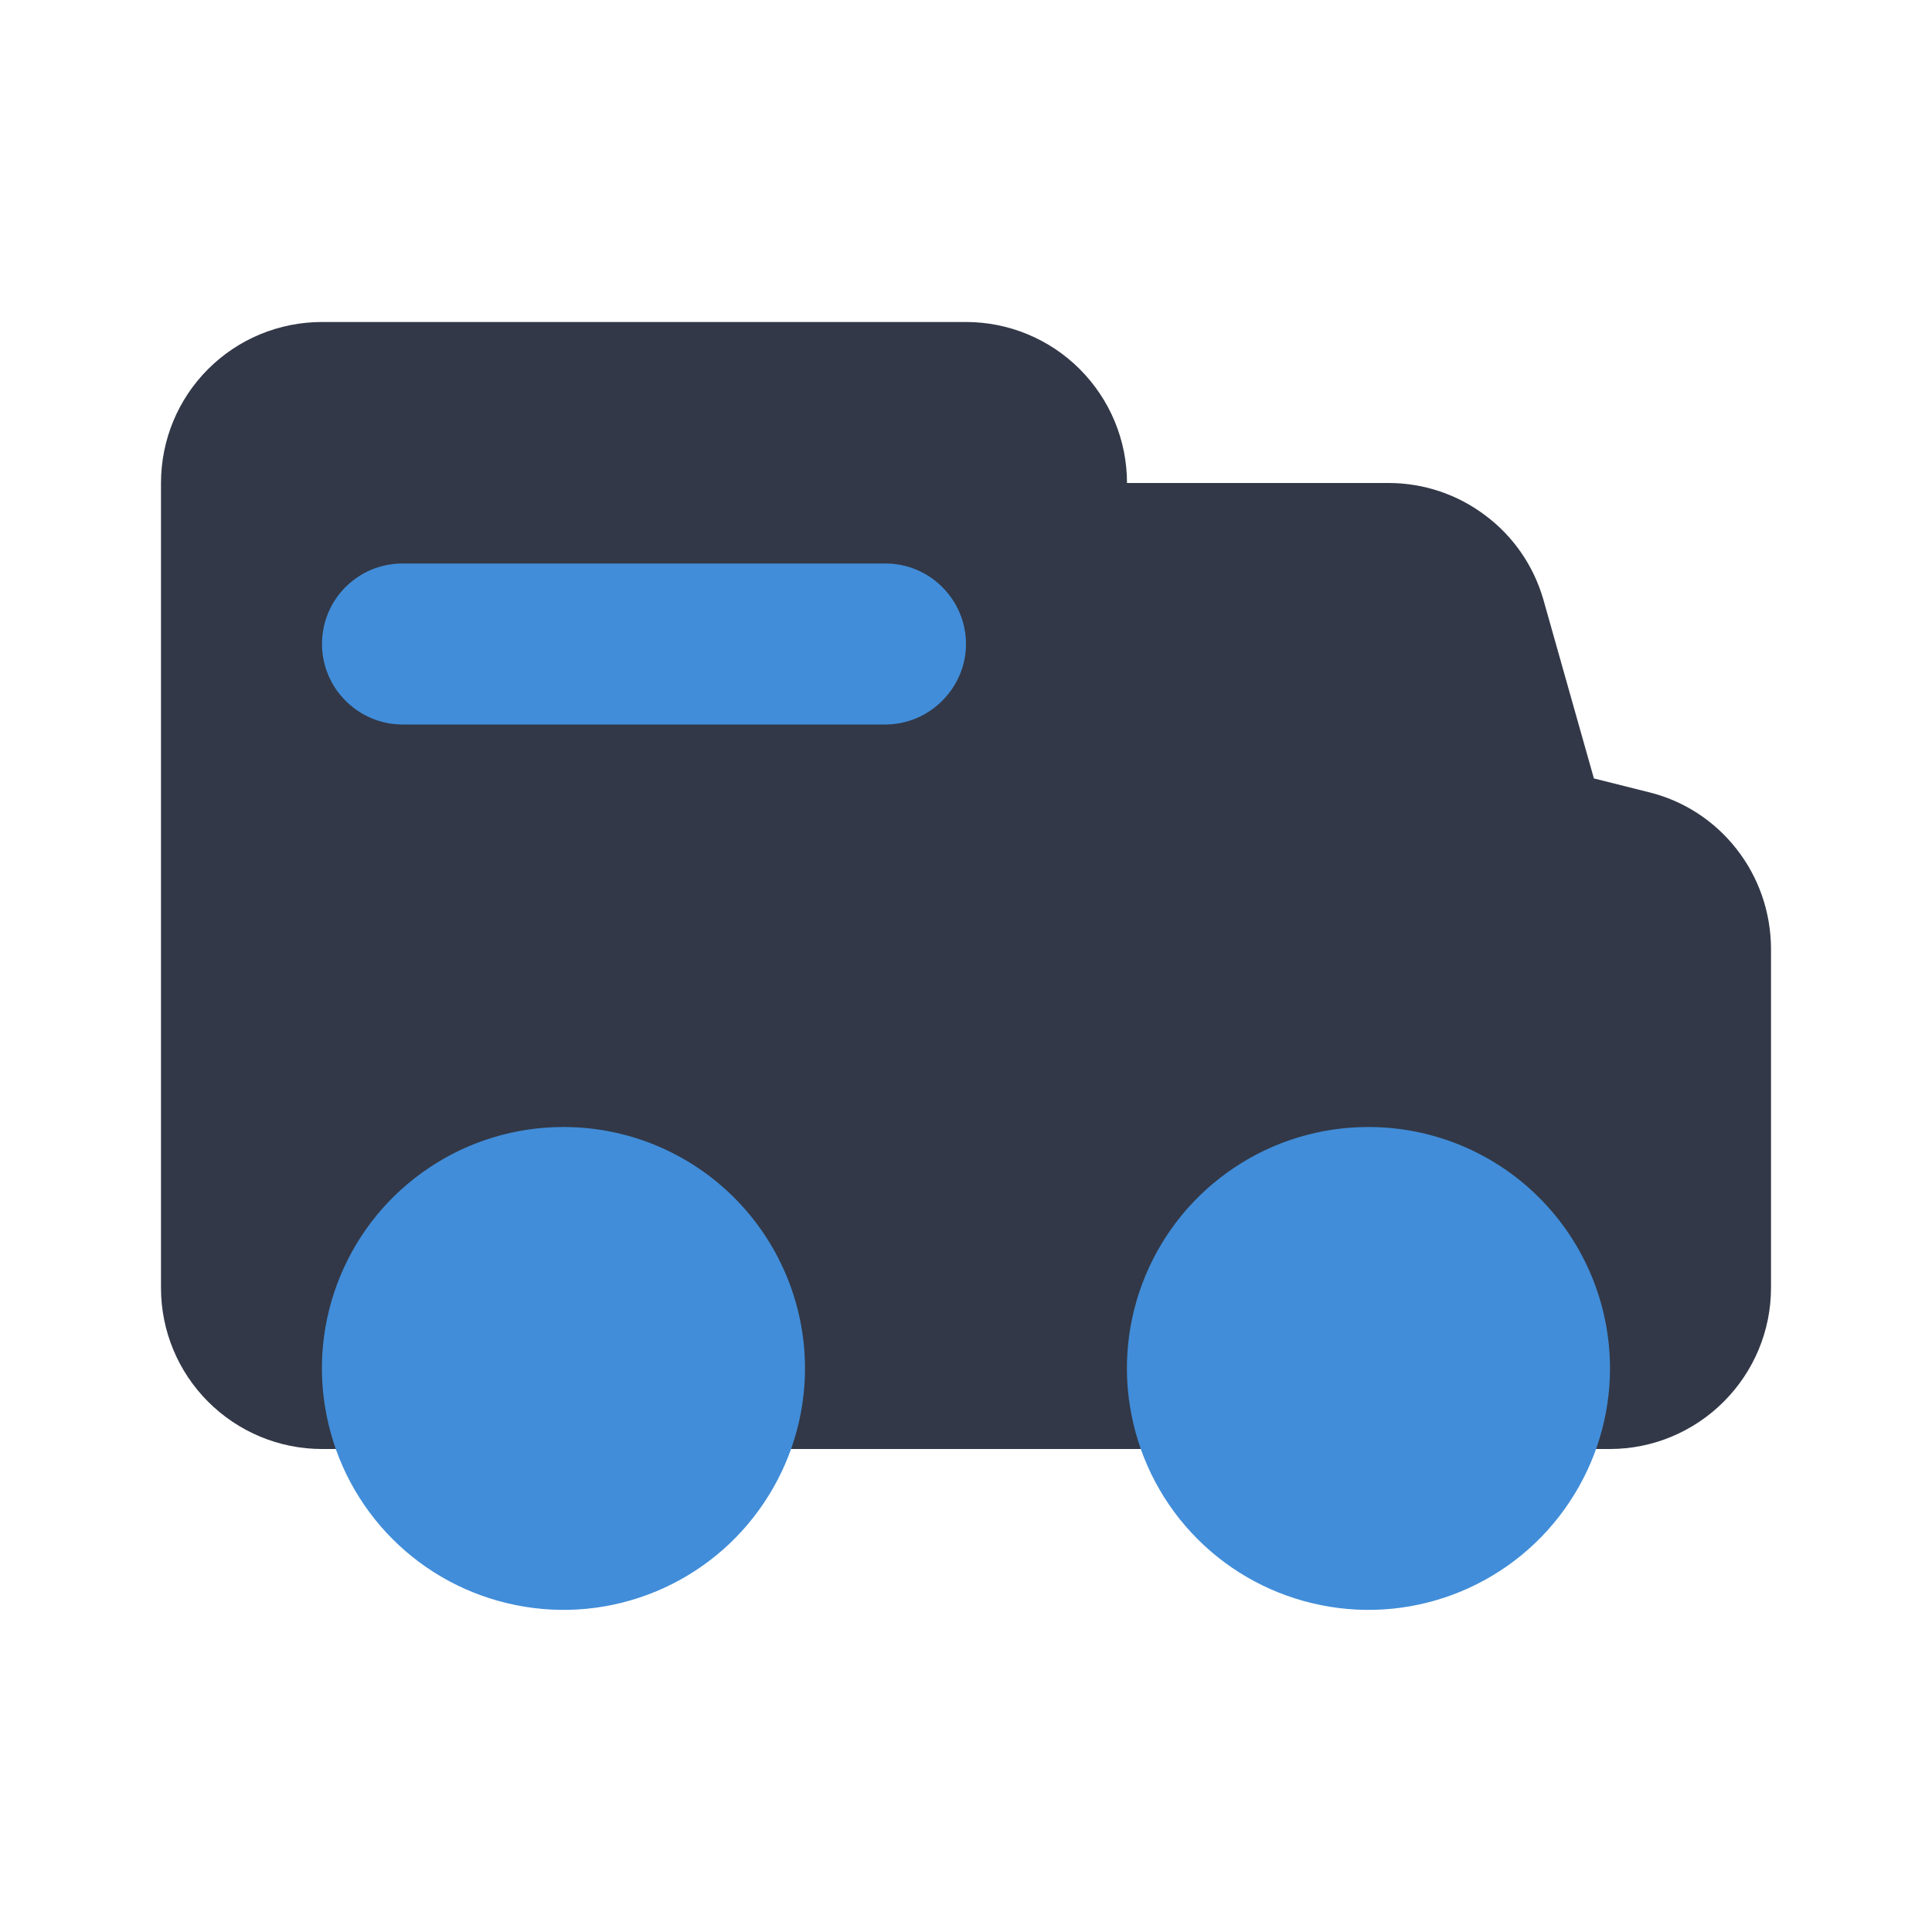
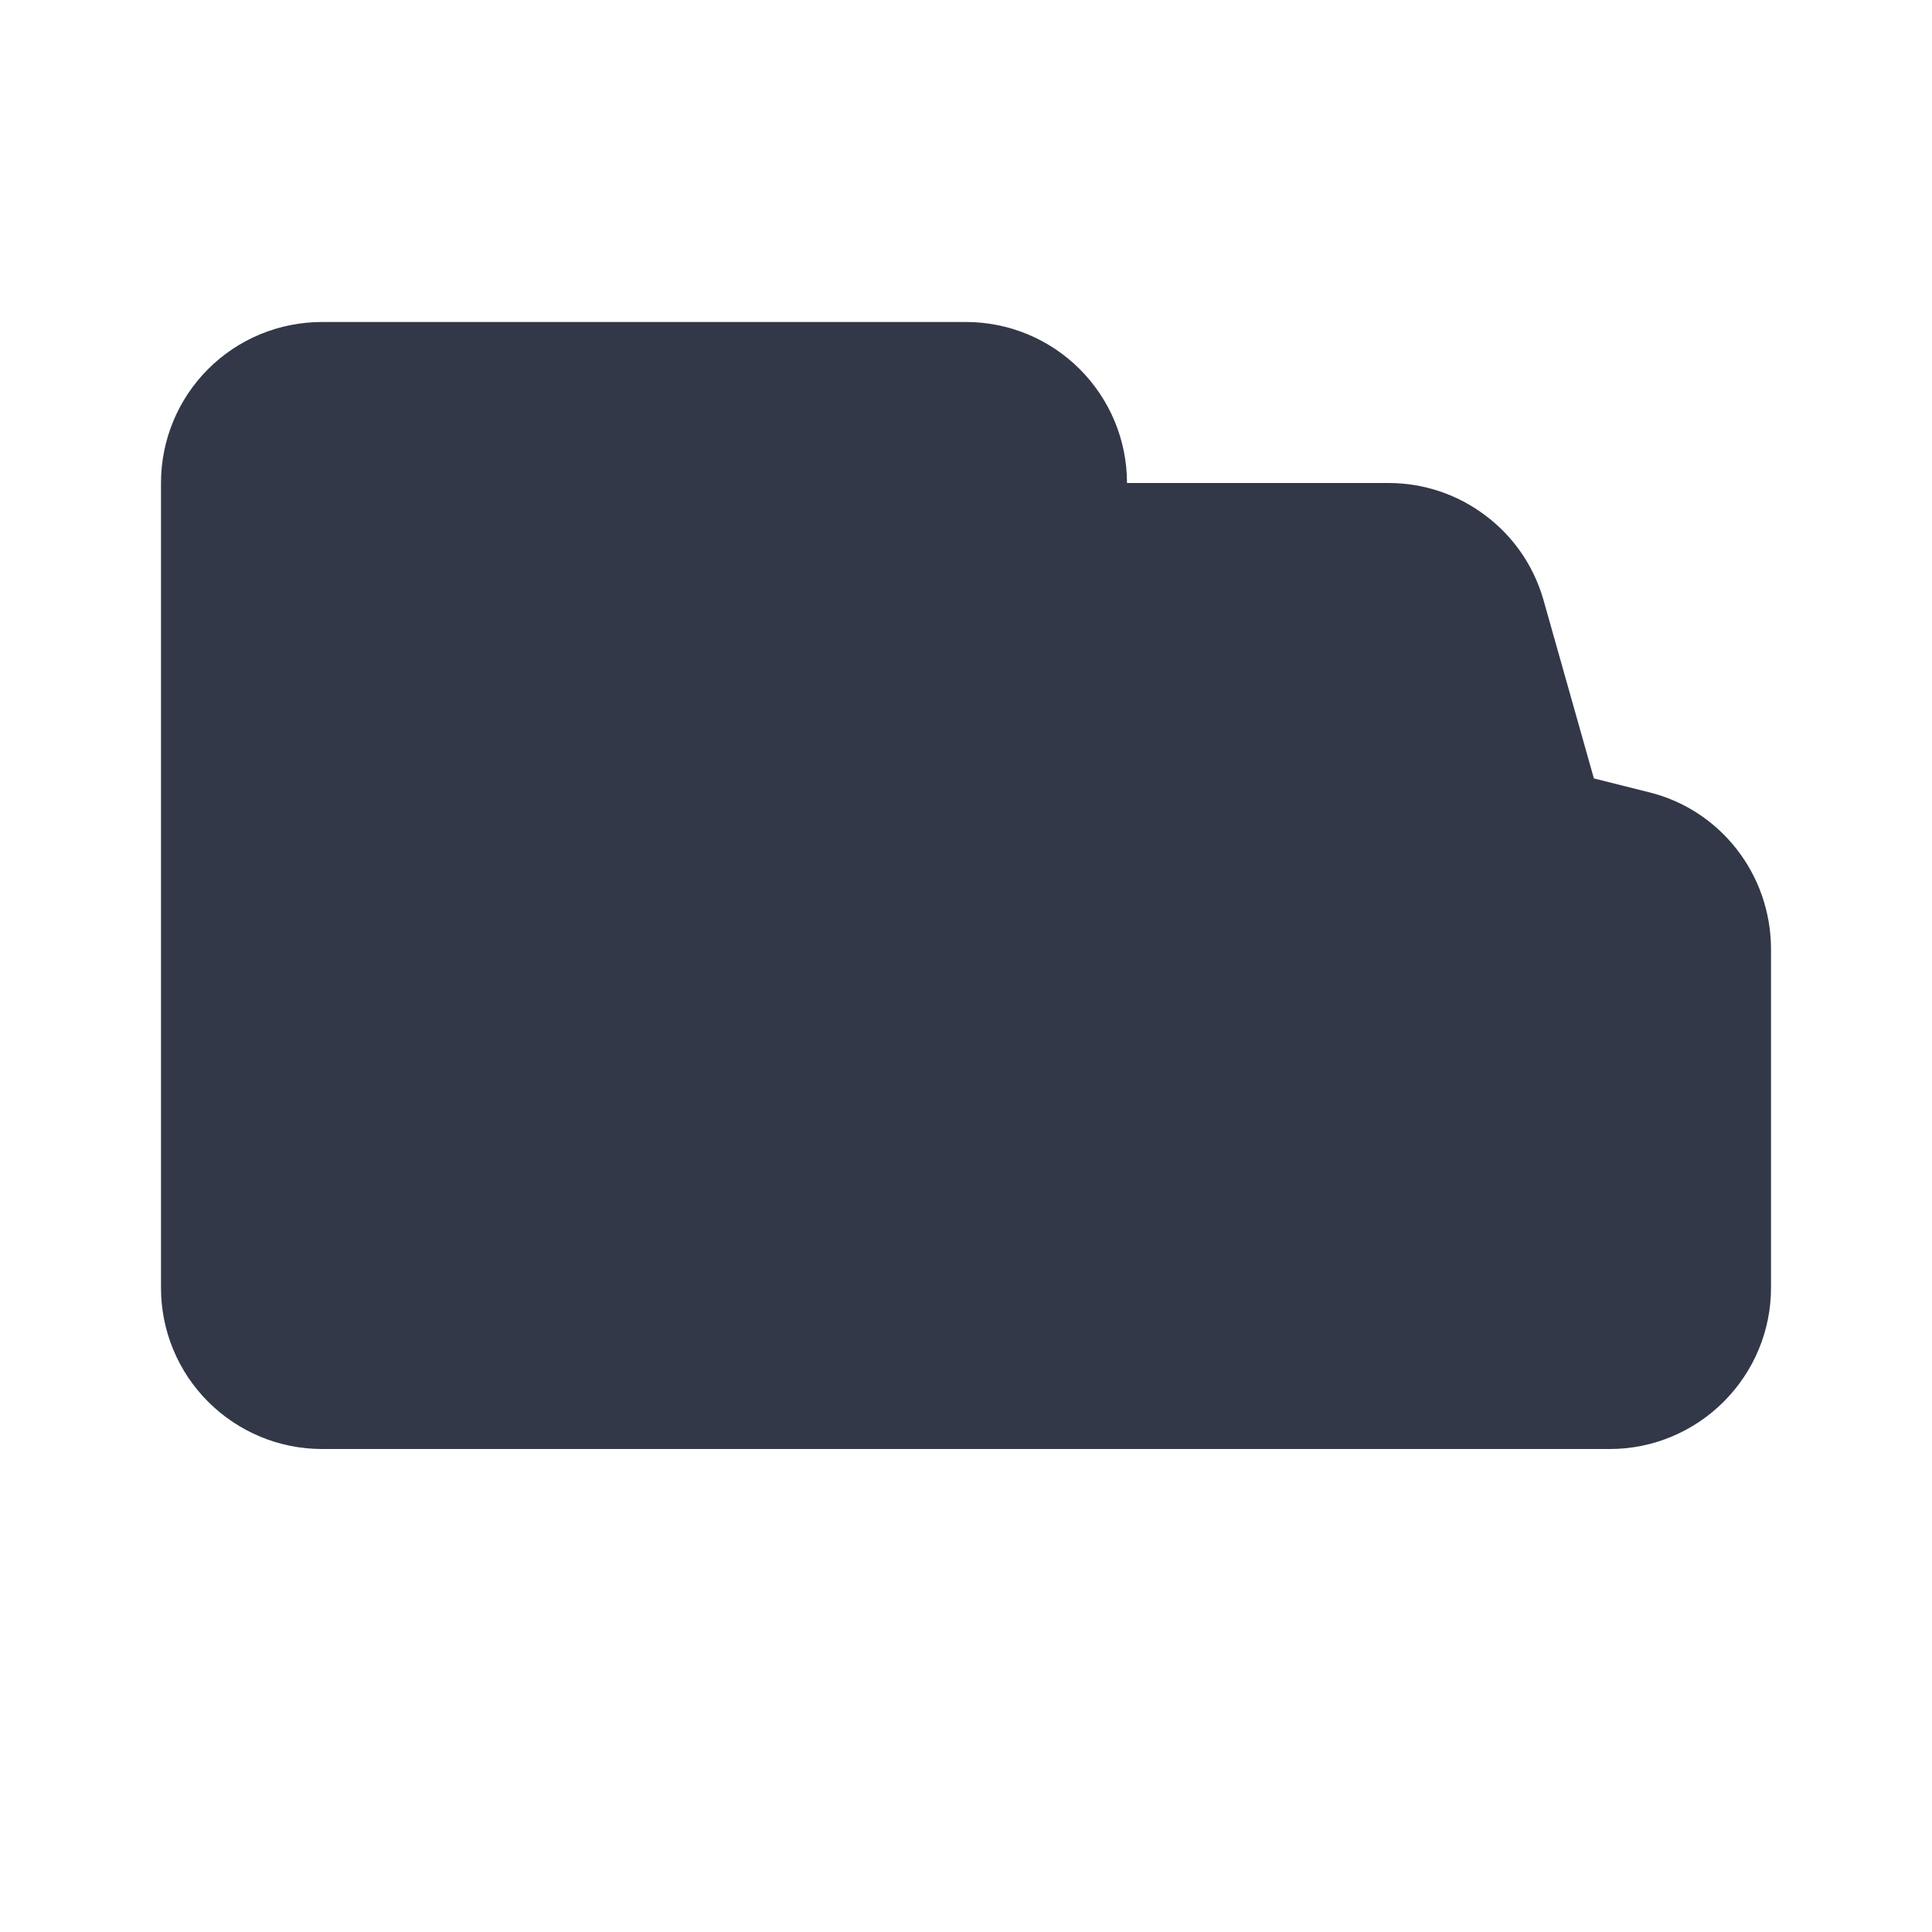
<svg xmlns="http://www.w3.org/2000/svg" width="96" height="96" viewBox="0 0 96 96" fill="none">
  <desc>
			Created with Pixso.
	</desc>
  <defs>
    <clipPath id="clip50_429">
      <rect id="Frame 56/Variant3" rx="-0.5" width="95" height="95" transform="translate(0.5 0.5)" fill="white" fill-opacity="0" />
    </clipPath>
  </defs>
  <rect id="Frame 56/Variant3" rx="-0.5" width="95" height="95" transform="translate(0.5 0.5)" fill="#FFFFFF" fill-opacity="0" />
  <g clip-path="url(#clip50_429)">
    <path id="primary" d="M81.91 39.36L79.2 38.68L76.68 29.76C76.19 28.09 75.18 26.63 73.79 25.6C72.41 24.56 70.73 24 69 24L56 24C56 21.87 55.15 19.84 53.65 18.34C52.15 16.84 50.12 16 48 16L16 16C13.87 16 11.84 16.84 10.34 18.34C8.84 19.84 8 21.87 8 24L8 64C8 66.12 8.84 68.15 10.34 69.65C11.84 71.15 13.87 72 16 72L80 72C82.12 72 84.15 71.15 85.65 69.65C87.15 68.15 88 66.12 88 64L88 47.12C87.99 45.33 87.39 43.59 86.29 42.19C85.19 40.78 83.65 39.78 81.91 39.36Z" fill="#323847" fill-opacity="1" fill-rule="nonzero" />
-     <path id="secondary" d="M40 68C40 70.37 39.29 72.69 37.97 74.66C36.65 76.64 34.78 78.17 32.59 79.08C30.39 79.99 27.98 80.23 25.65 79.76C23.33 79.3 21.19 78.16 19.51 76.48C17.83 74.8 16.69 72.66 16.23 70.34C15.76 68.01 16 65.6 16.91 63.4C17.82 61.21 19.35 59.34 21.33 58.02C23.3 56.7 25.62 56 28 56C31.18 56 34.23 57.26 36.48 59.51C38.73 61.76 40 64.81 40 68ZM68 56C65.62 56 63.3 56.7 61.33 58.02C59.35 59.34 57.82 61.21 56.91 63.4C56 65.6 55.76 68.01 56.23 70.34C56.69 72.66 57.83 74.8 59.51 76.48C61.19 78.16 63.33 79.3 65.65 79.76C67.98 80.23 70.39 79.99 72.59 79.08C74.78 78.17 76.65 76.64 77.97 74.66C79.29 72.69 80 70.37 80 68C80 64.81 78.73 61.76 76.48 59.51C74.23 57.26 71.18 56 68 56ZM44 28L20 28C18.93 28 17.92 28.42 17.17 29.17C16.42 29.92 16 30.93 16 32C16 33.06 16.42 34.07 17.17 34.82C17.92 35.57 18.93 36 20 36L44 36C45.06 36 46.07 35.57 46.82 34.82C47.57 34.07 48 33.06 48 32C48 30.93 47.57 29.92 46.82 29.17C46.07 28.42 45.06 28 44 28Z" fill="#418DD9" fill-opacity="1" fill-rule="nonzero" />
  </g>
</svg>